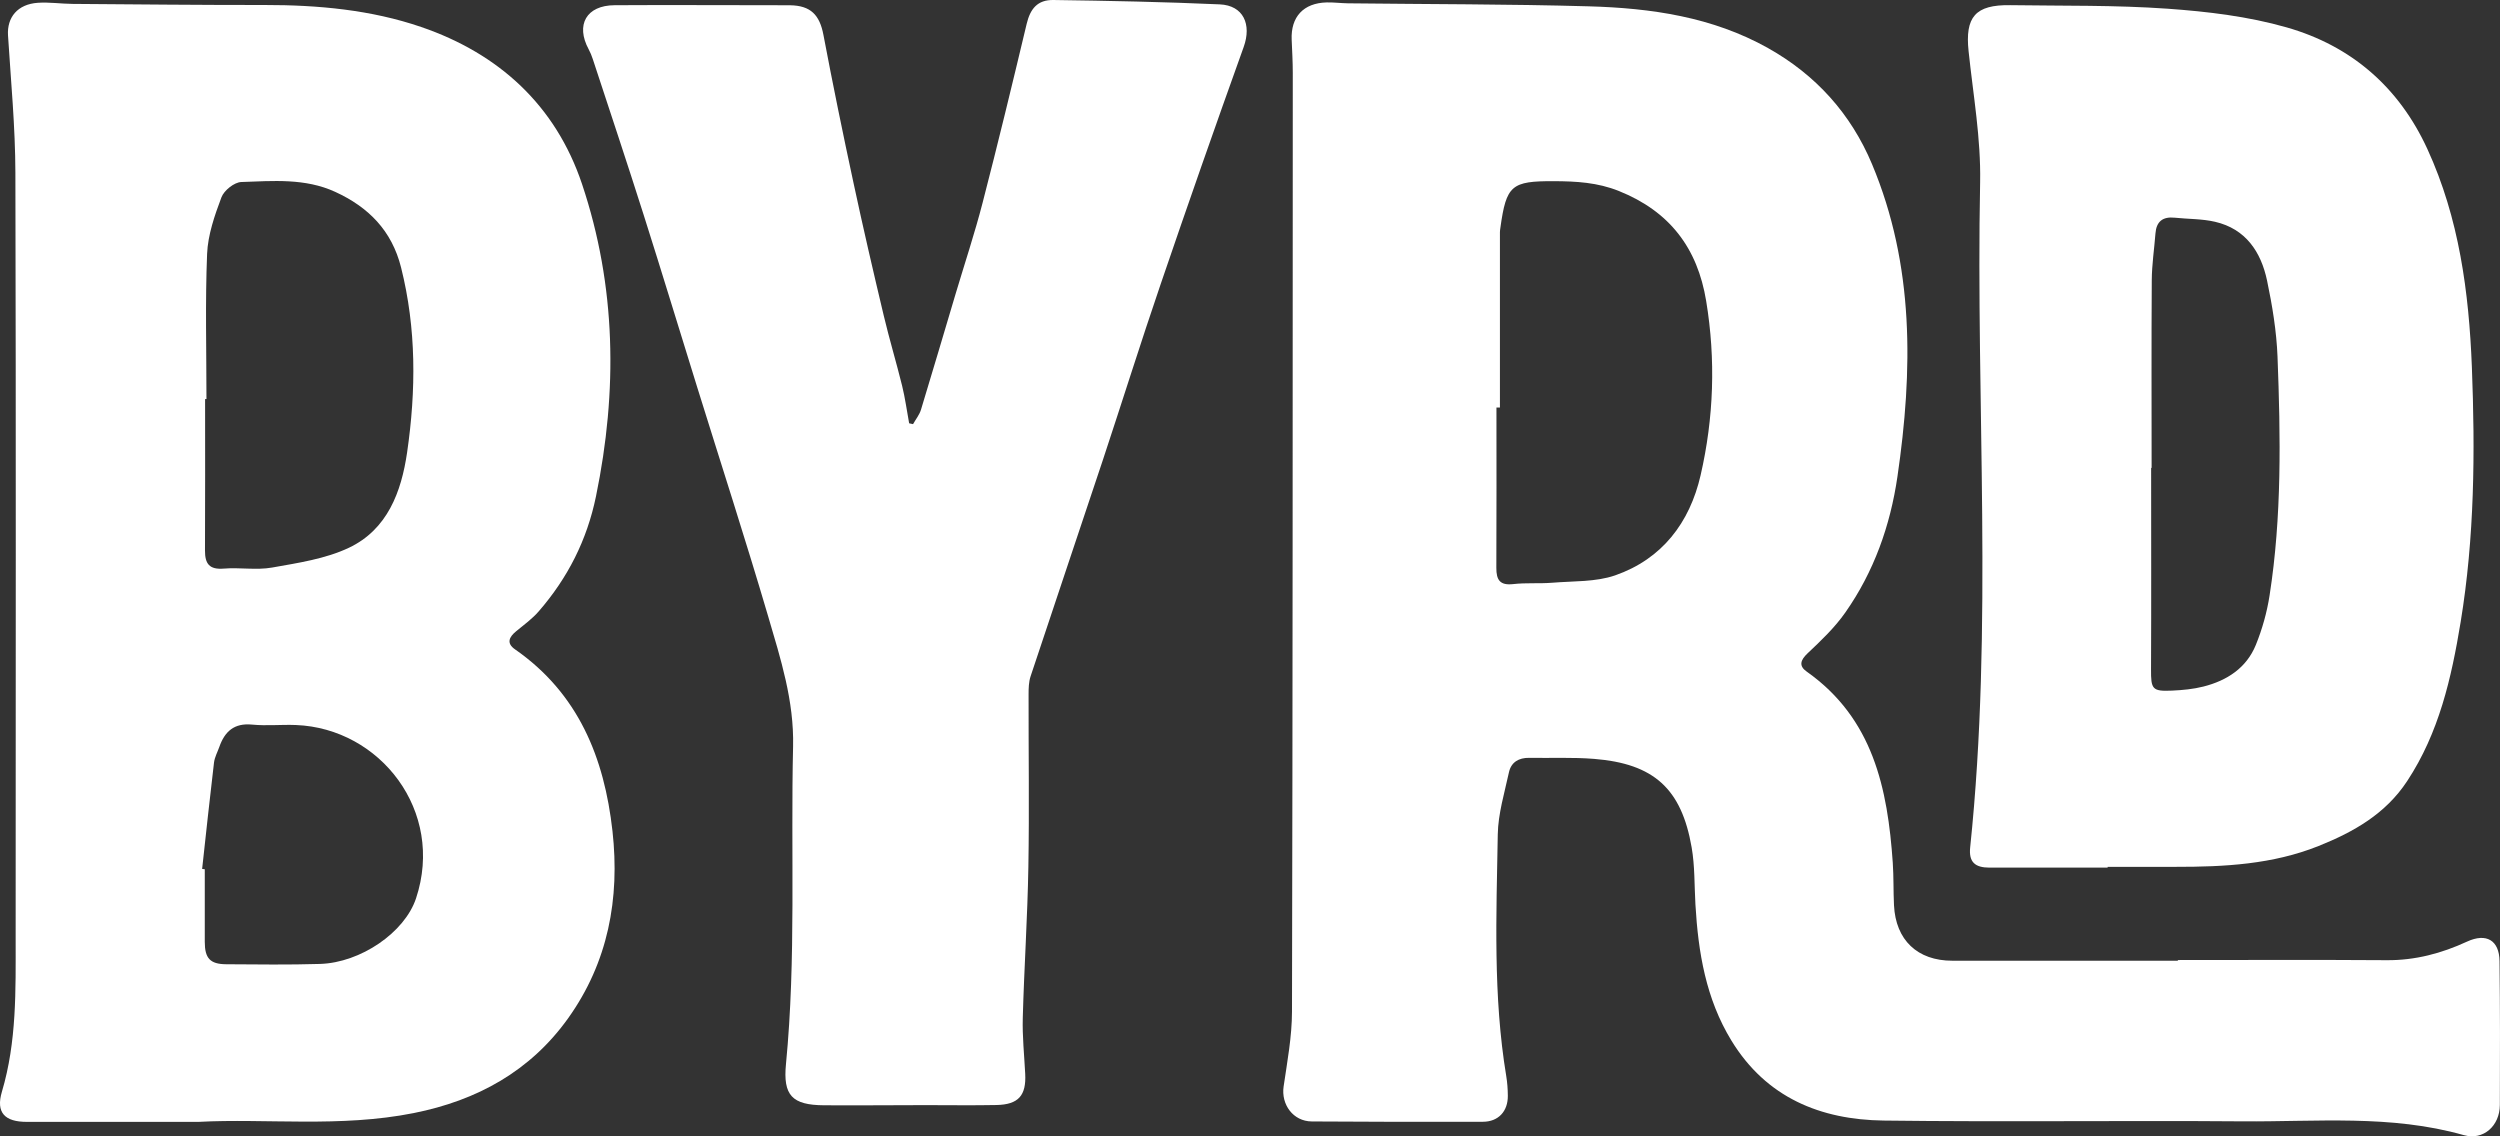
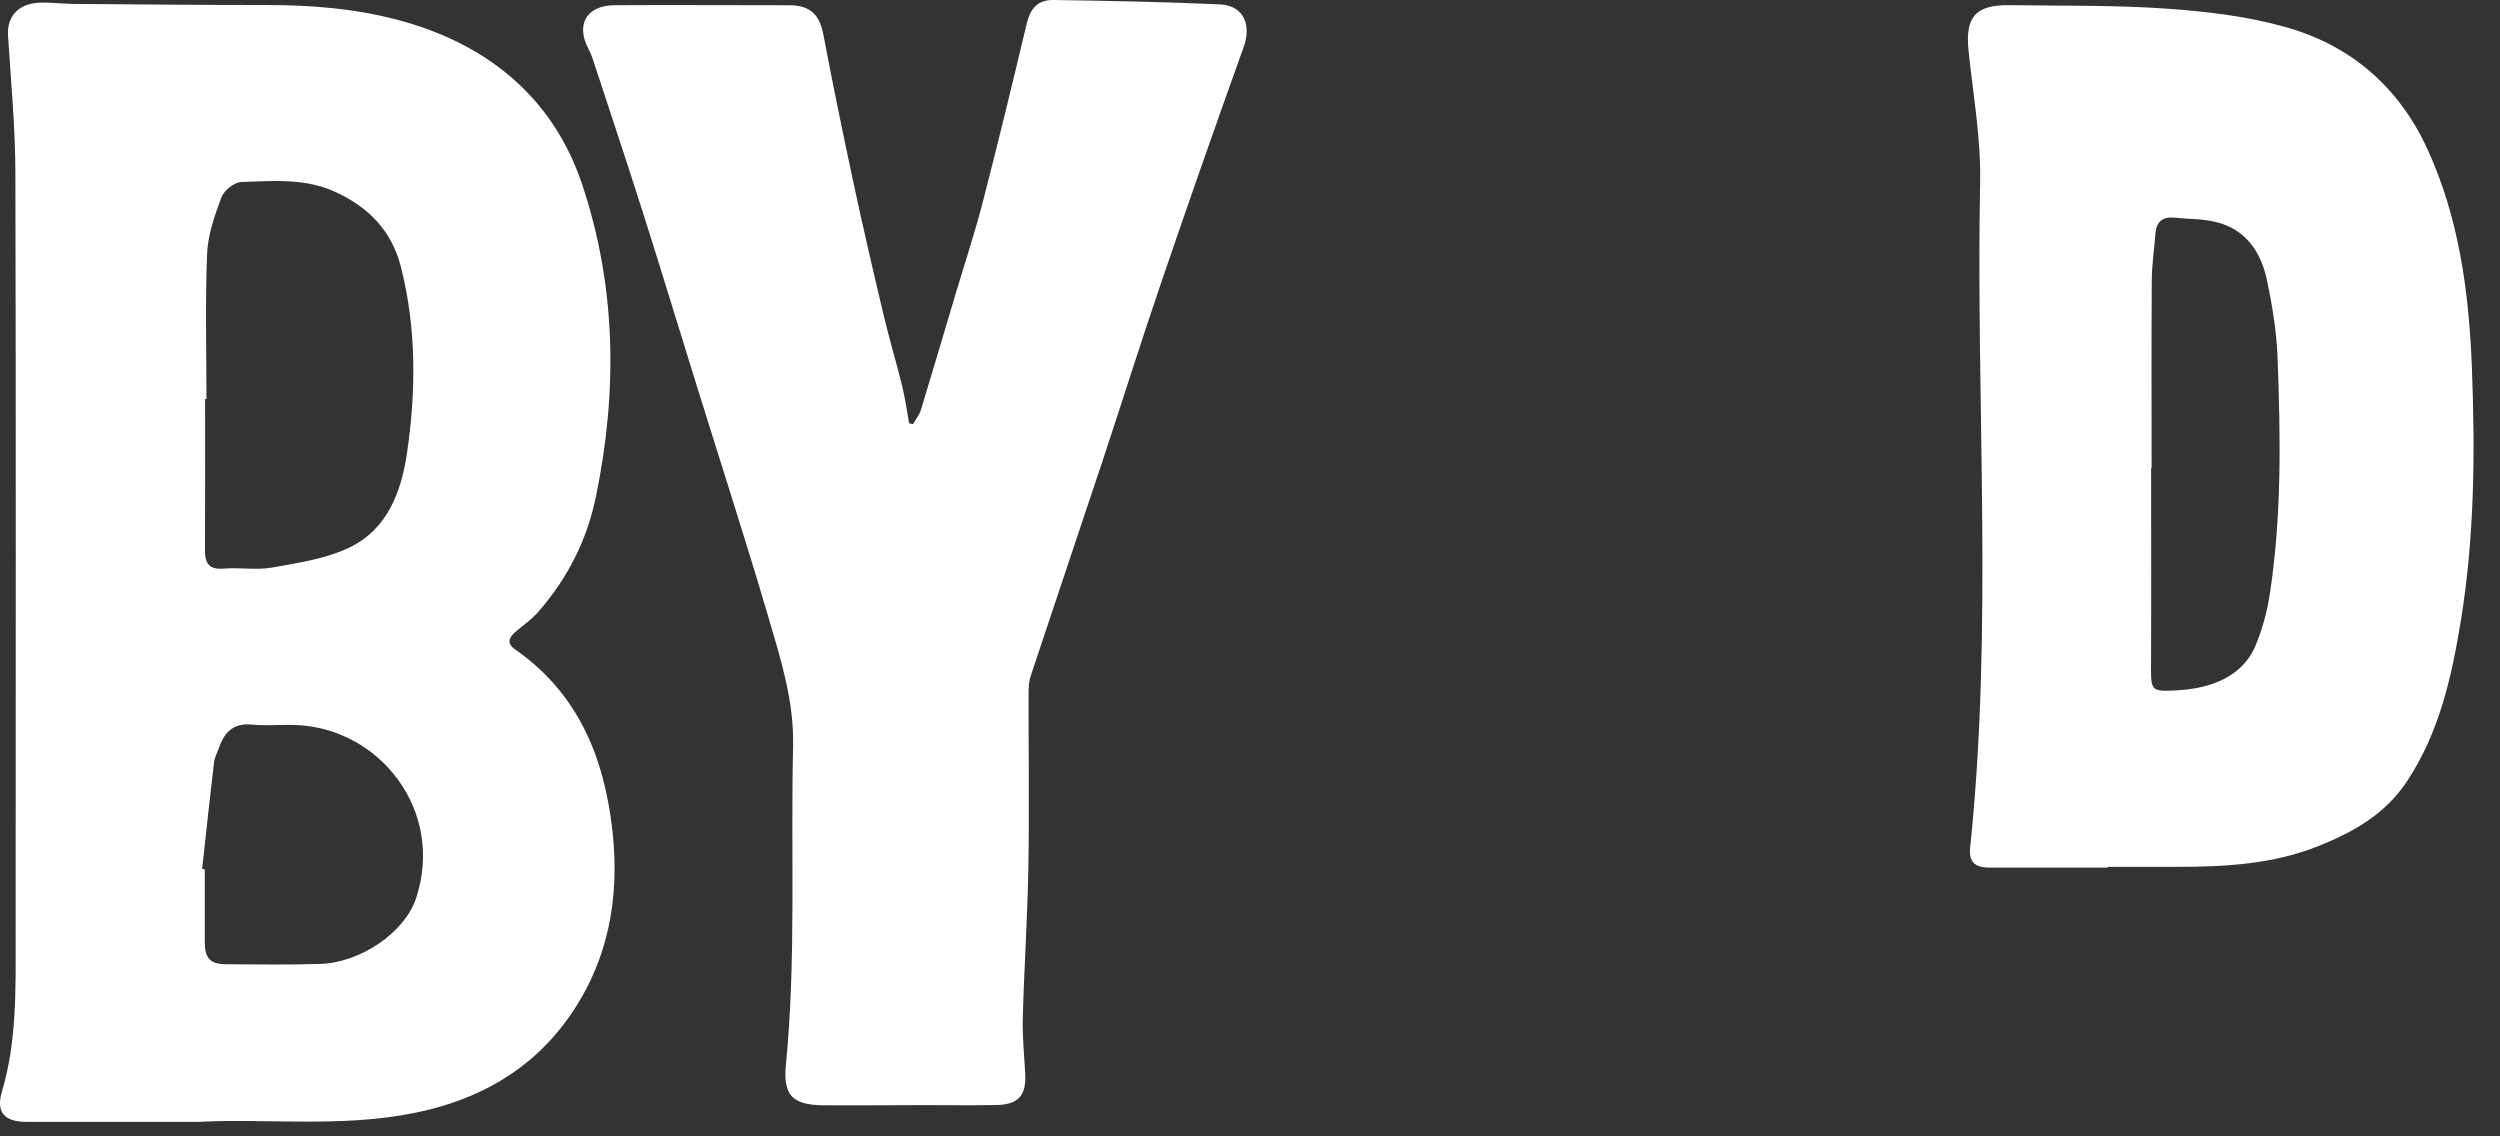
<svg xmlns="http://www.w3.org/2000/svg" id="Layer_2" viewBox="0 0 474.54 215.68">
  <rect x="0" y="0" width="474.54" height="215.68" fill="#333333" stroke="none" />
  <defs>
    <style>.cls-1{fill:#fff;}</style>
  </defs>
  <g id="Layer_1-2">
    <g>
-       <path class="cls-1" d="M413.39,182.23c13.22,0,26.44-.06,39.65,.03,5.4,.04,10.4-1.29,15.25-3.53,3.66-1.69,6.12-.25,6.16,3.73,.1,9.1,.11,18.2,.06,27.3-.02,3.92-3.1,6.77-6.86,5.7-13.84-3.93-27.97-2.5-42-2.61-22.7-.18-45.4,.14-68.1-.15-11.99-.16-22.28-4.34-28.9-15.18-4.85-7.94-6.3-16.74-6.83-25.81-.21-3.63-.1-7.31-.72-10.87-1.93-11.15-7.18-15.88-18.49-16.79-4.09-.33-8.23-.13-12.34-.2-1.99-.03-3.43,.83-3.85,2.75-.84,3.9-2.05,7.84-2.12,11.78-.26,15.31-.91,30.66,1.61,45.88,.2,1.22,.29,2.48,.3,3.72,.03,2.97-1.8,4.95-4.75,4.95-10.82,.03-21.65,.02-32.47-.06-3.54-.03-5.84-3.22-5.34-6.64,.69-4.71,1.58-9.46,1.59-14.2,.14-59.39,.13-118.77,.15-178.16,0-2.11-.12-4.21-.21-6.32-.19-4.35,2.24-6.98,6.65-7.09,1.34-.03,2.68,.15,4.02,.17,15.23,.18,30.46,.14,45.68,.57,11.84,.33,23.5,2,34.06,7.92,9.06,5.08,15.73,12.45,19.75,22.04,8.06,19.23,7.76,39.2,4.82,59.33-1.36,9.3-4.46,18.03-9.88,25.76-2,2.86-4.6,5.34-7.16,7.75-1.4,1.32-1.7,2.41-.18,3.48,12.61,8.9,15.37,22.2,16.34,36.31,.18,2.67,.1,5.36,.23,8.04,.32,6.62,4.46,10.53,11.06,10.53,14.27,0,28.54,0,42.82,0v-.11Zm-128.67-104.87h-.67c0,10.14,.03,20.29-.02,30.43-.01,2.28,.67,3.37,3.2,3.08,2.46-.28,4.97-.06,7.44-.26,3.99-.33,8.2-.12,11.89-1.39,8.92-3.1,14.17-10,16.24-19,2.51-10.91,2.89-21.97,1.06-33.08-1.65-10.07-6.94-17.02-16.56-20.88-4.08-1.64-8.12-1.85-12.34-1.87-8.06-.03-9.04,.76-10.16,8.83-.04,.28-.09,.57-.09,.86,0,11.09,0,22.19,0,33.28Z" />
      <path class="cls-1" d="M37.69,212.95c-11.72,0-22.16,0-32.6,0-4.17,0-5.91-1.74-4.73-5.72,2.84-9.54,2.61-19.3,2.61-29.06,0-48.46,.08-96.92-.05-145.38-.02-8.69-.85-17.38-1.4-26.07C1.31,3.28,3.34,.8,7.17,.53c2.18-.15,4.39,.19,6.59,.21,12.16,.09,24.32,.22,36.48,.21,10.12-.01,20.19,.91,29.73,4.18,14.73,5.05,25.5,14.87,30.51,29.81,6.5,19.41,6.77,39.24,2.65,59.26-1.71,8.32-5.36,15.49-10.85,21.82-1.24,1.43-2.81,2.58-4.28,3.78-1.36,1.11-1.94,2.28-.24,3.46,12.03,8.37,16.95,20.57,18.5,34.51,1.42,12.81-.83,24.88-8.41,35.5-7.18,10.05-17.27,15.61-29.32,18.01-13.98,2.79-28.09,.98-40.84,1.67Zm1.5-137.2h-.26c0,9.58,.03,19.16-.02,28.74-.01,2.54,.83,3.66,3.57,3.44,3.05-.25,6.2,.33,9.17-.2,4.94-.88,10.11-1.64,14.57-3.75,7.32-3.47,9.97-10.61,11.06-18.13,1.7-11.73,1.77-23.45-1.15-35.08-1.76-7-6.18-11.45-12.5-14.35-5.72-2.63-11.83-2.07-17.82-1.87-1.34,.04-3.29,1.6-3.78,2.91-1.29,3.44-2.57,7.11-2.72,10.73-.37,9.18-.12,18.38-.12,27.58Zm-.84,89.18l.52,.07c0,4.59,0,9.19,0,13.78,0,3.11,1,4.23,4.07,4.25,5.94,.04,11.88,.12,17.81-.06,7.69-.24,16.06-5.95,18.22-12.45,5.49-16.55-6.81-32.28-22.8-32.9-2.77-.11-5.57,.19-8.32-.08-3.41-.33-5.19,1.31-6.22,4.24-.35,.99-.89,1.96-1.01,2.98-.8,6.72-1.51,13.44-2.25,20.17Z" />
      <path class="cls-1" d="M173.31,80.51c.51-.91,1.21-1.77,1.51-2.75,2.23-7.31,4.38-14.65,6.57-21.98,1.72-5.77,3.63-11.5,5.13-17.32,2.92-11.28,5.66-22.61,8.36-33.94C195.56,1.68,196.92-.04,199.94,0c10.53,.15,21.07,.36,31.59,.83,4.5,.2,6.08,3.81,4.54,8.09-5.36,14.93-10.6,29.9-15.72,44.9-3.8,11.12-7.31,22.34-11.01,33.5-4.55,13.69-9.18,27.36-13.72,41.06-.35,1.06-.38,2.26-.38,3.4-.02,10.92,.15,21.84-.04,32.76-.16,9.56-.8,19.11-1.06,28.66-.1,3.53,.28,7.08,.46,10.62,.22,4.12-1.27,5.84-5.44,5.93-4.5,.09-9,.02-13.5,.02-6.42,.01-12.83,.07-19.25,.03-6.06-.04-7.8-1.88-7.22-7.82,1.95-20.07,.88-40.2,1.35-60.29,.2-8.65-2.36-16.63-4.72-24.66-4.29-14.58-8.98-29.05-13.49-43.56-3.38-10.86-6.68-21.75-10.12-32.58-3.15-9.92-6.44-19.79-9.69-29.68-.21-.63-.46-1.26-.78-1.85-2.52-4.66-.42-8.34,4.92-8.37,9.86-.06,19.73,0,29.59,0,1.24,0,2.49,0,3.73,.01,3.9,.06,5.6,1.83,6.32,5.62,1.78,9.39,3.7,18.76,5.71,28.1,1.8,8.41,3.74,16.79,5.73,25.15,1.06,4.47,2.39,8.87,3.49,13.33,.58,2.35,.9,4.77,1.34,7.15l.74,.16Z" />
-       <path class="cls-1" d="M400.04,164.69c-7.47,0-14.93,0-22.4,0-2.76,0-3.96-1.06-3.67-3.84,4.39-42.03,1.06-84.19,1.89-126.27,.16-8.27-1.32-16.58-2.19-24.86-.69-6.51,1.28-8.84,7.9-8.74,9.95,.15,19.93-.03,29.85,.67,7.6,.54,15.33,1.46,22.63,3.55,12.24,3.5,21.3,11.31,26.71,23.1,6.03,13.14,7.88,27.17,8.44,41.35,.63,16.17,.51,32.35-2.13,48.42-1.75,10.65-4.1,21-10.15,30.19-4.11,6.24-10.14,9.65-16.83,12.33-8.73,3.49-17.87,3.96-27.1,3.95-4.31,0-8.62,0-12.93,0v.15Zm8.36-75.88h-.08c0,12.74,.04,25.48-.02,38.23-.02,3.78,.22,4.22,3.98,4.05,2-.09,4.03-.28,5.96-.77,4.47-1.13,8.18-3.53,9.96-7.92,1.21-2.99,2.11-6.19,2.6-9.37,2.34-15.03,2.09-30.18,1.51-45.31-.19-4.85-.99-9.72-1.99-14.48-1.15-5.43-4.04-9.79-9.86-11.14-2.49-.58-5.13-.51-7.69-.78-2.25-.23-3.46,.73-3.63,2.99-.23,2.96-.68,5.91-.7,8.87-.08,11.88-.03,23.76-.03,35.64Z" />
+       <path class="cls-1" d="M400.04,164.69c-7.47,0-14.93,0-22.4,0-2.76,0-3.96-1.06-3.67-3.84,4.39-42.03,1.06-84.19,1.89-126.27,.16-8.27-1.32-16.58-2.19-24.86-.69-6.51,1.28-8.84,7.9-8.74,9.95,.15,19.93-.03,29.85,.67,7.6,.54,15.33,1.46,22.63,3.55,12.24,3.5,21.3,11.31,26.71,23.1,6.03,13.14,7.88,27.17,8.44,41.35,.63,16.17,.51,32.35-2.13,48.42-1.75,10.65-4.1,21-10.15,30.19-4.11,6.24-10.14,9.65-16.83,12.33-8.73,3.49-17.87,3.96-27.1,3.95-4.31,0-8.62,0-12.93,0v.15Zm8.36-75.88h-.08c0,12.74,.04,25.48-.02,38.23-.02,3.78,.22,4.22,3.98,4.05,2-.09,4.03-.28,5.96-.77,4.47-1.13,8.18-3.53,9.96-7.92,1.21-2.99,2.11-6.19,2.6-9.37,2.34-15.03,2.09-30.18,1.51-45.31-.19-4.85-.99-9.72-1.99-14.48-1.15-5.43-4.04-9.79-9.86-11.14-2.49-.58-5.13-.51-7.69-.78-2.25-.23-3.46,.73-3.63,2.99-.23,2.96-.68,5.91-.7,8.87-.08,11.88-.03,23.76-.03,35.64" />
    </g>
  </g>
</svg>